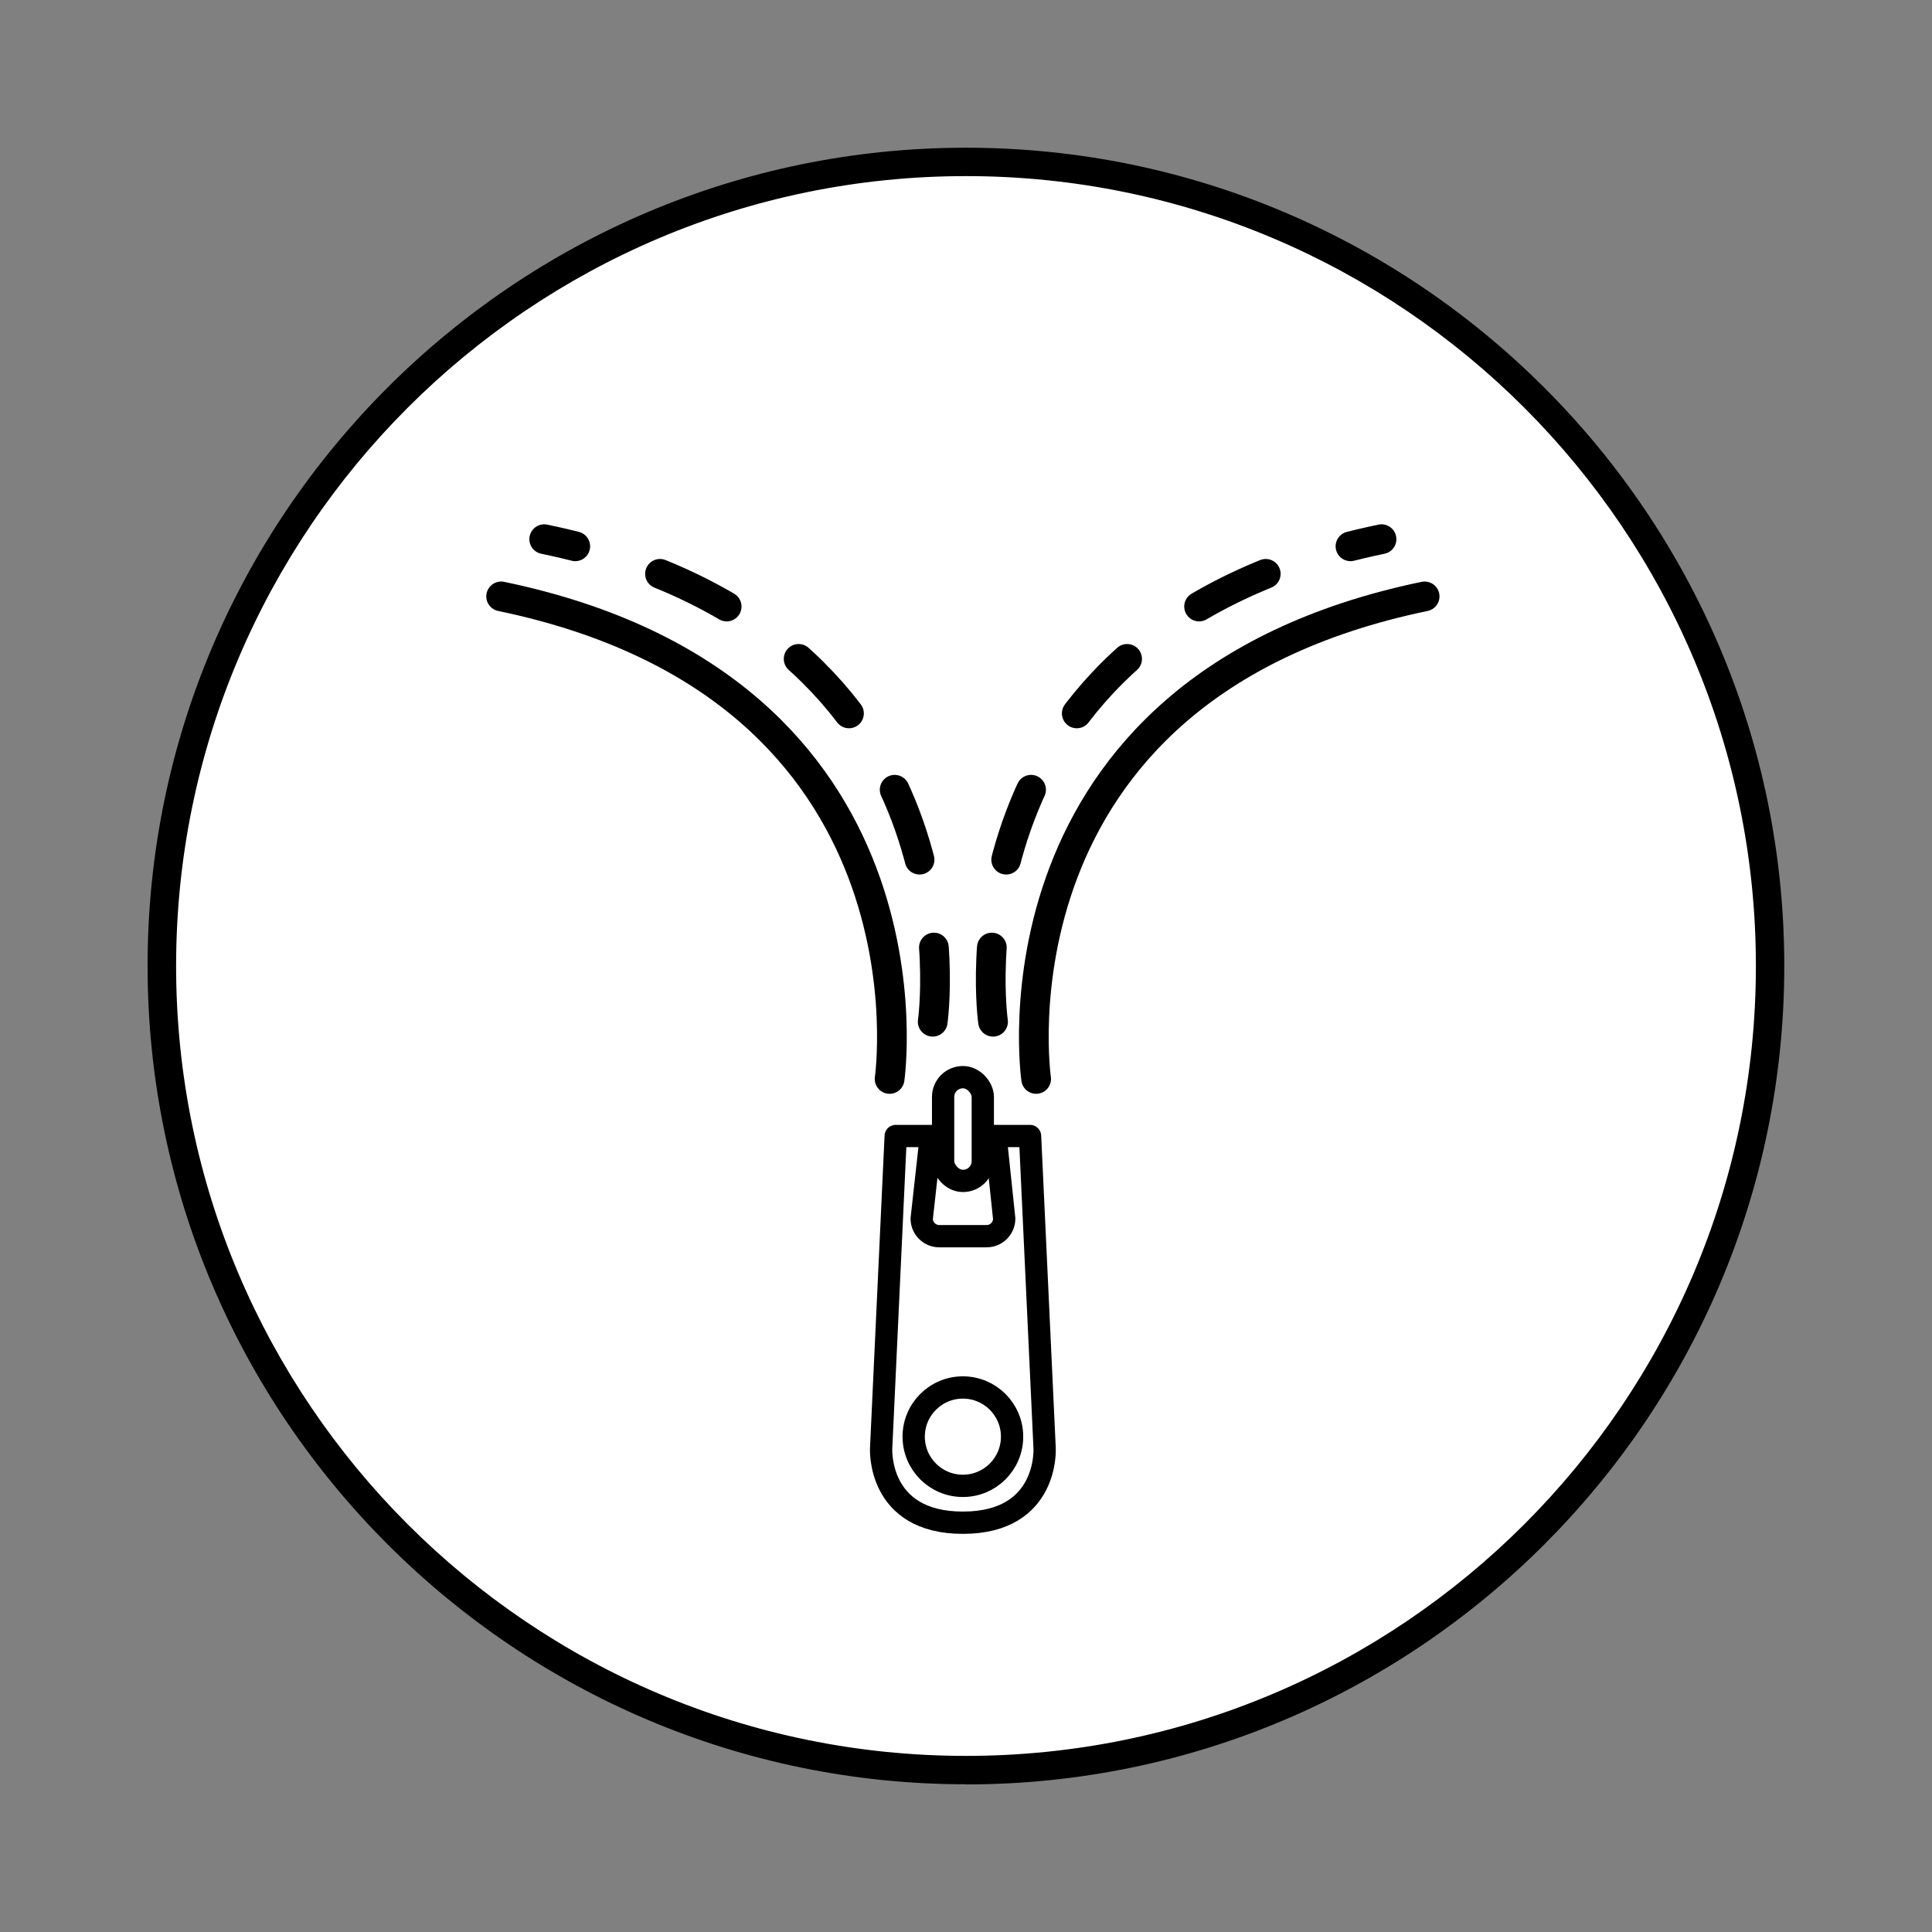
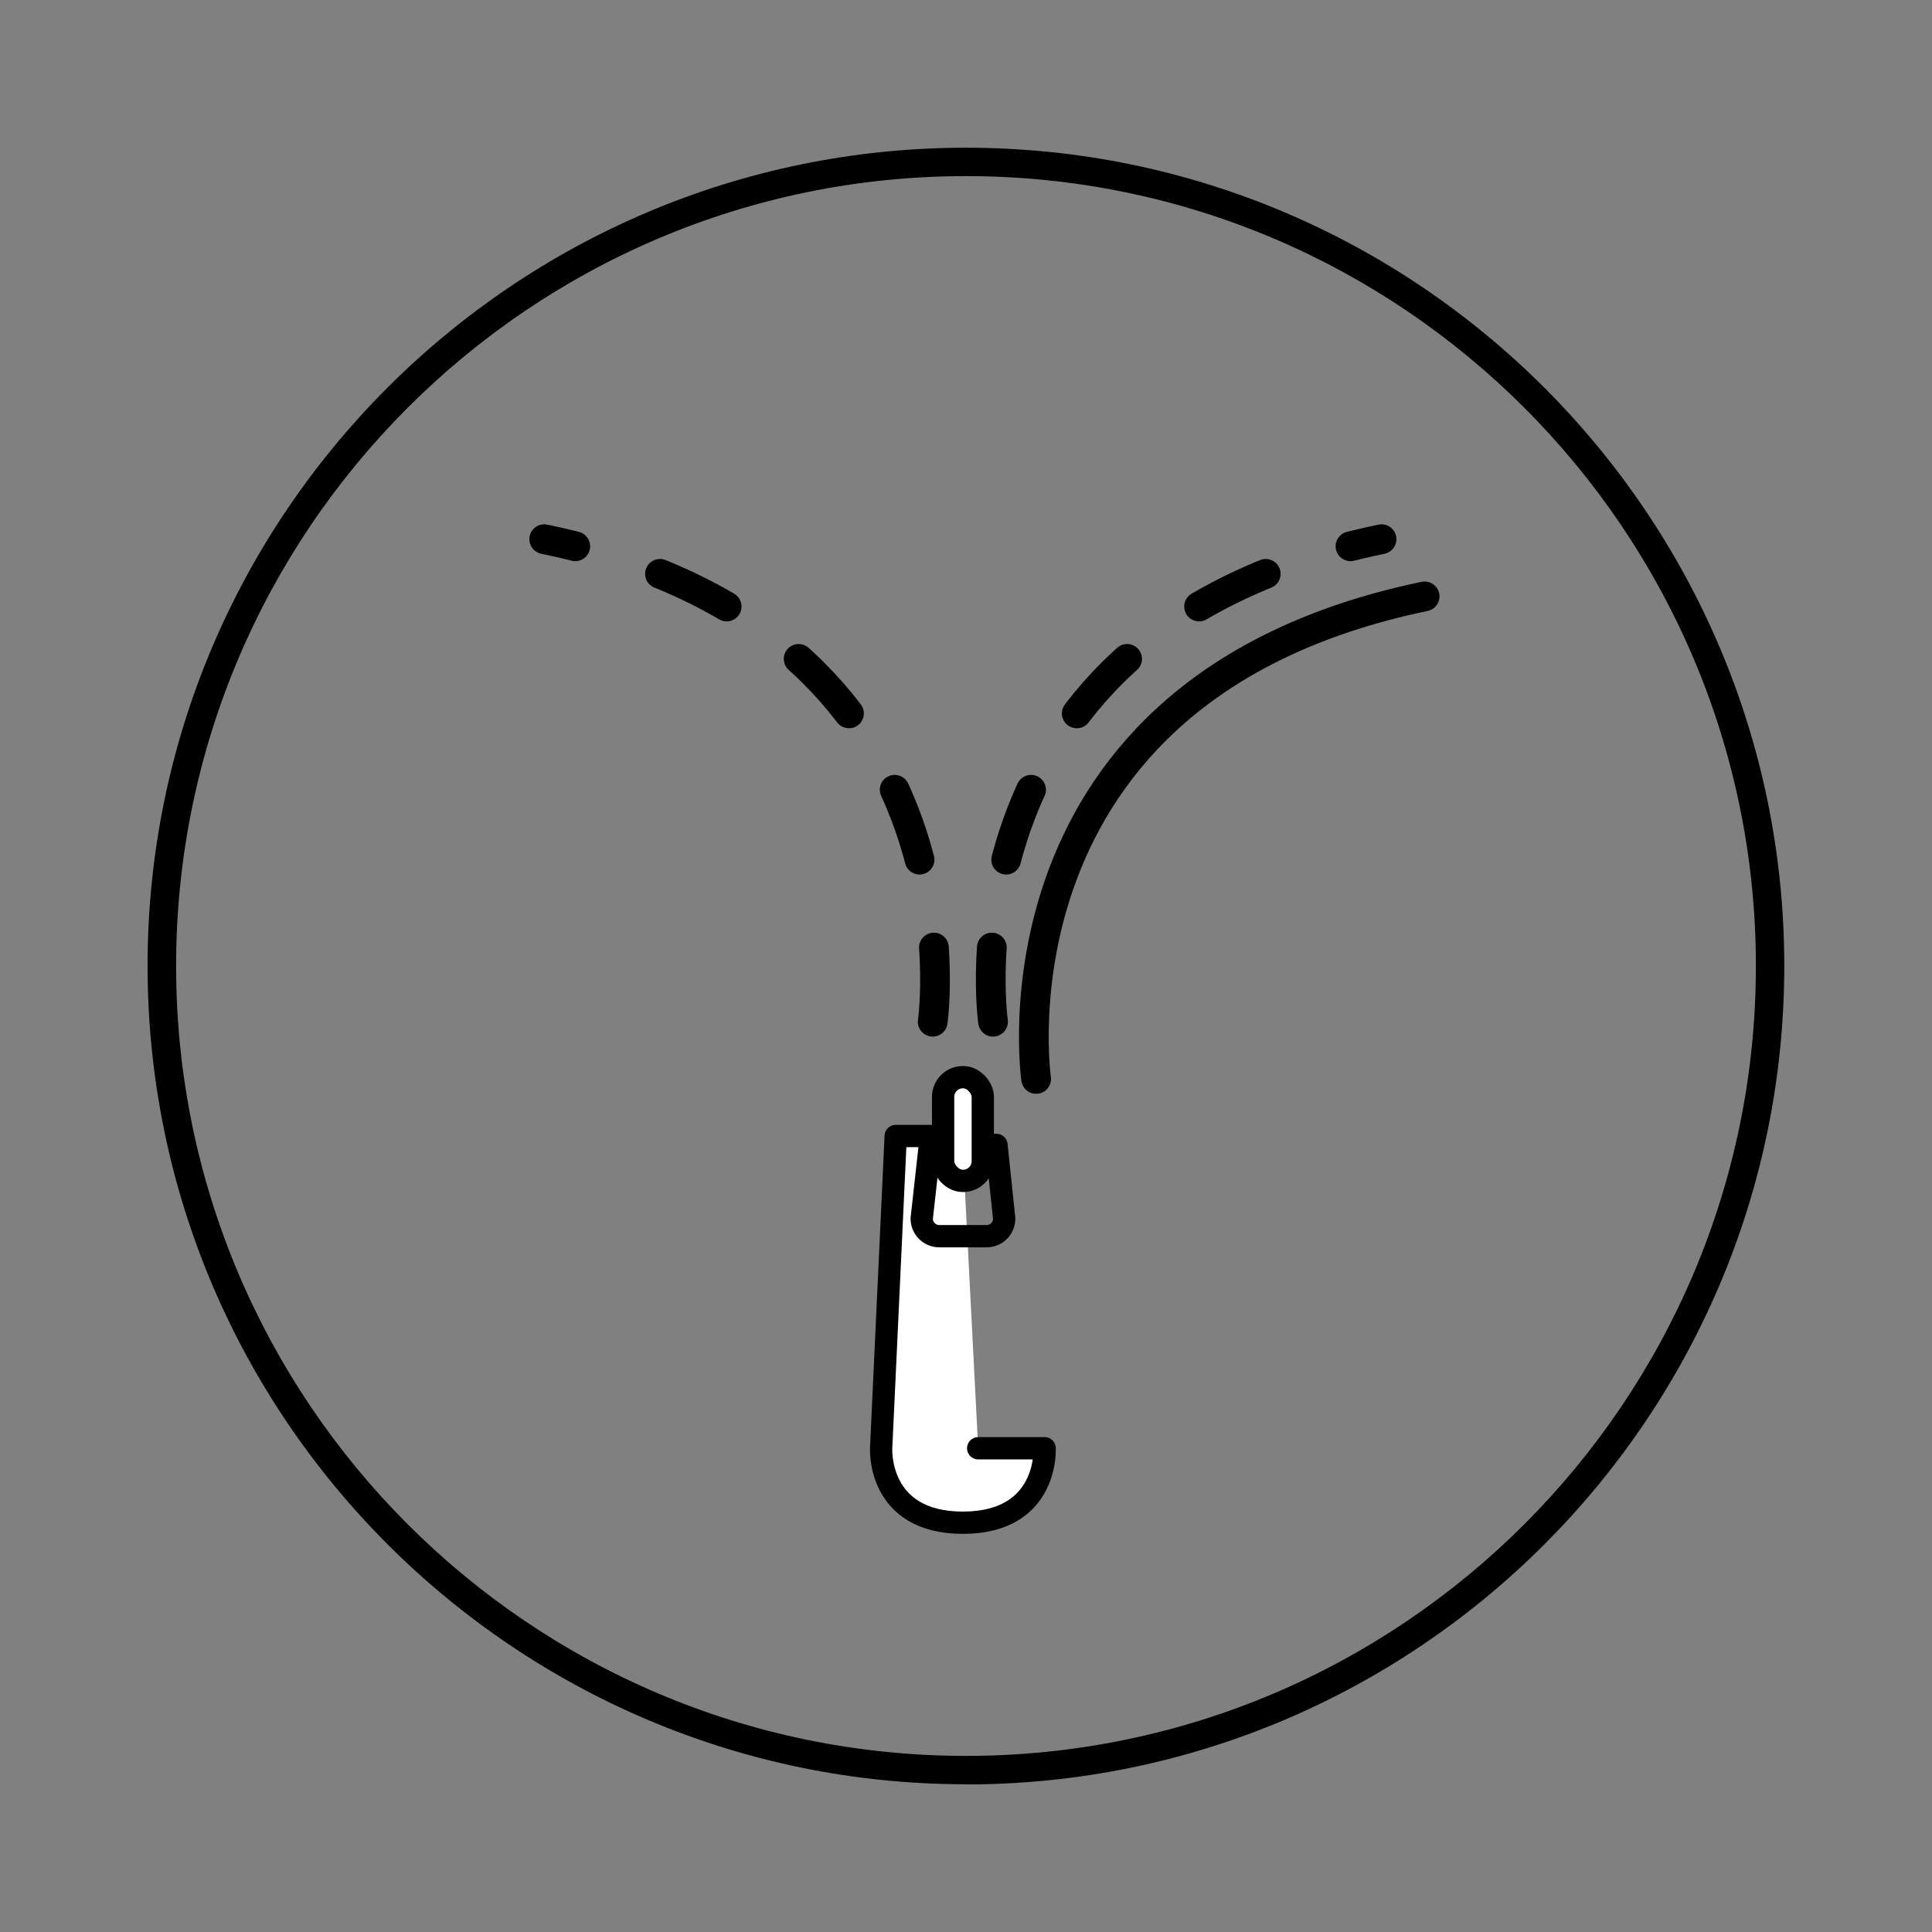
<svg xmlns="http://www.w3.org/2000/svg" viewBox="0 0 130 130" id="a">
  <rect x="0" y="0" width="130" height="130" fill="#808080" stroke="none" />
-   <circle stroke-width="0" fill="#fff" r="54.08" cy="65" cx="65" />
  <path stroke-width="0" d="M65,120.06c-30.36,0-55.07-24.7-55.07-55.07S34.64,9.94,65,9.94s55.06,24.7,55.06,55.06-24.7,55.07-55.06,55.07ZM65,11.85c-29.31,0-53.15,23.84-53.15,53.15s23.84,53.15,53.15,53.15,53.15-23.84,53.15-53.15S94.31,11.85,65,11.85Z" />
-   <path stroke-width="1.5" stroke-linejoin="round" stroke-linecap="round" stroke="#000" fill="#fff" d="M64.74,76.44h-4.47l-.98,21.01s-.29,5.01,5.5,5.01c5.79,0,5.5-5.01,5.5-5.01l-.98-21.01h-4.47" />
-   <circle stroke-width="1.5" stroke-linejoin="round" stroke-linecap="round" stroke="#000" fill="none" r="3.31" cy="96.67" cx="64.79" />
+   <path stroke-width="1.5" stroke-linejoin="round" stroke-linecap="round" stroke="#000" fill="#fff" d="M64.74,76.44h-4.47l-.98,21.01s-.29,5.01,5.5,5.01c5.79,0,5.5-5.01,5.5-5.01h-4.47" />
  <path stroke-width="1.5" stroke-linejoin="round" stroke-linecap="round" stroke="#000" fill="none" d="M66.38,83.18h-3.18c-.65,0-1.18-.53-1.18-1.18l.55-4.96h4.48l.52,4.96c0,.65-.53,1.18-1.18,1.18Z" />
  <path stroke-width="2" stroke-linejoin="round" stroke-linecap="round" stroke-dasharray="0 0 5 6" stroke="#000" fill="none" d="M62.76,68.75s3.8-26.25-26.14-32.47" />
  <path stroke-width="2" stroke-linejoin="round" stroke-linecap="round" stroke-dasharray="0 0 5 6" stroke="#000" fill="none" d="M66.82,68.75s-3.8-26.25,26.14-32.47" />
-   <path stroke-width="2" stroke-linejoin="round" stroke-linecap="round" stroke="#000" fill="none" d="M59.86,72.6s3.8-26.25-26.14-32.47" />
  <path stroke-width="2" stroke-linejoin="round" stroke-linecap="round" stroke="#000" fill="none" d="M69.72,72.6s-3.8-26.25,26.14-32.47" />
  <rect stroke-width="1.5" stroke-linejoin="round" stroke-linecap="round" stroke="#000" fill="#fff" ry="1.33" rx="1.33" height="6.98" width="2.67" y="72.48" x="63.46" />
</svg>